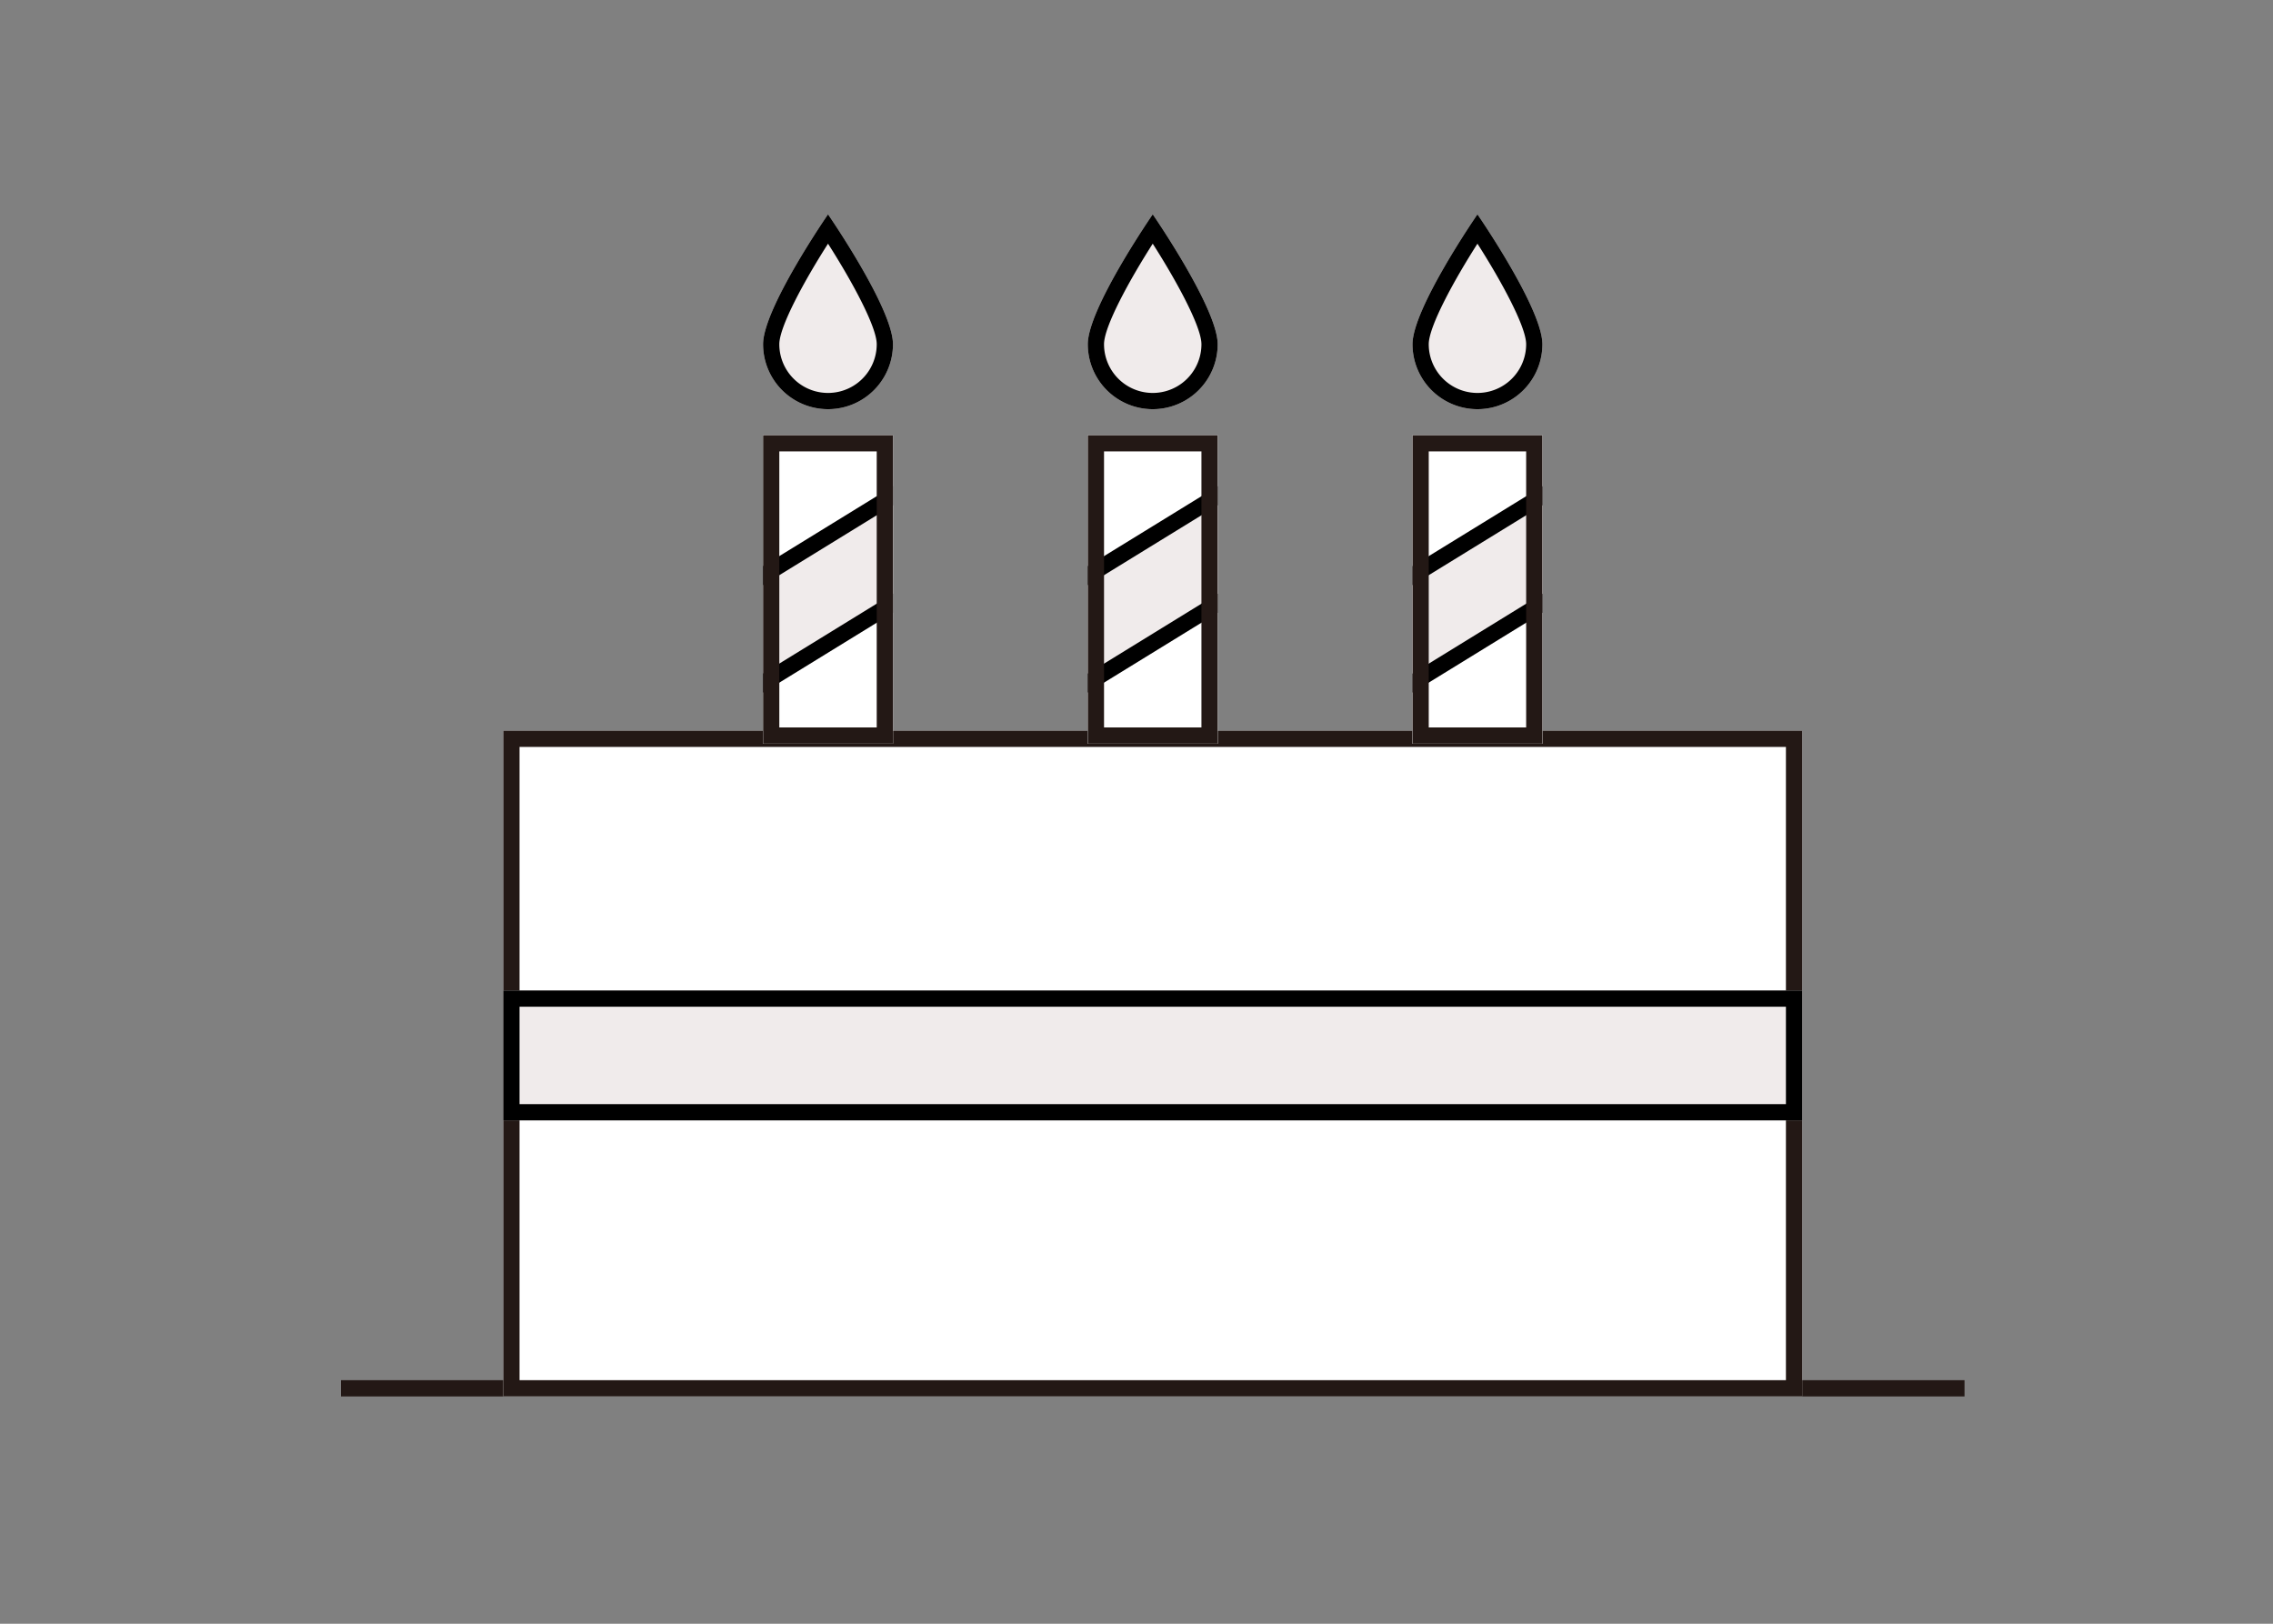
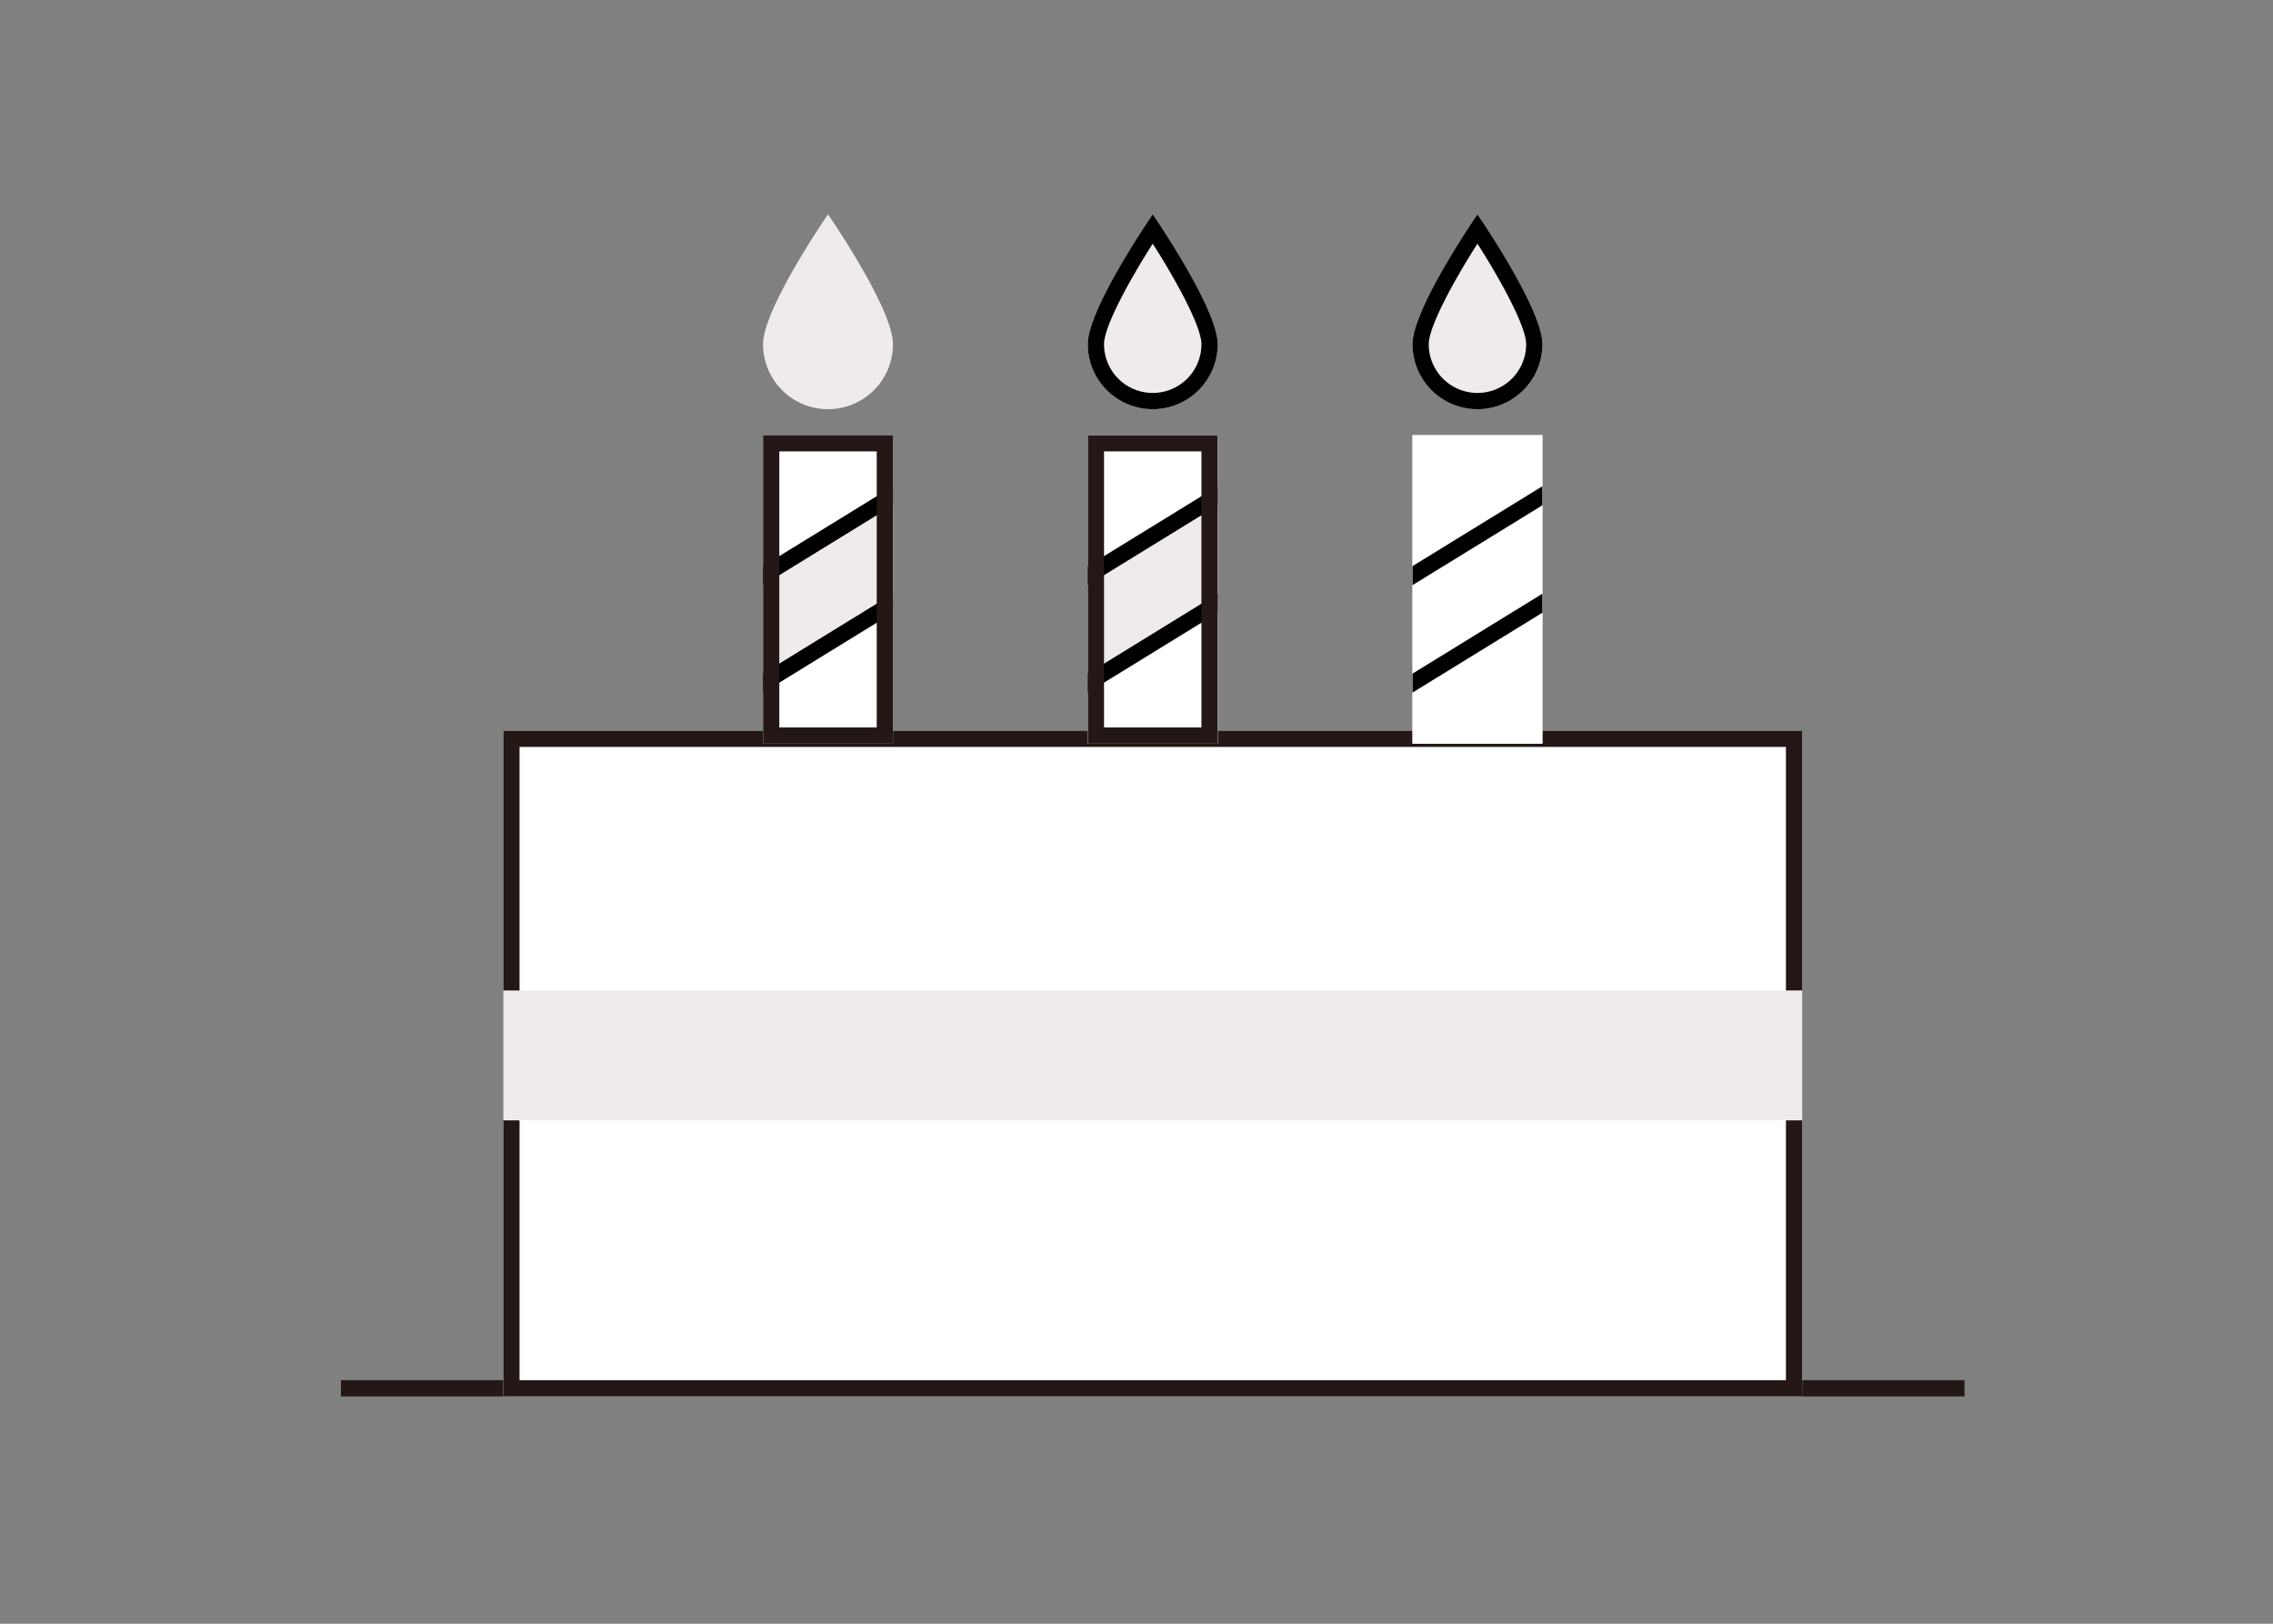
<svg xmlns="http://www.w3.org/2000/svg" width="140" height="100" data-name="グループ 5679">
  <rect width="100%" height="100%" fill="#808080" stroke="none" />
  <defs>
    <clipPath id="a">
      <path fill="none" d="M0 0h140v100H0z" data-name="長方形 4729" />
    </clipPath>
    <clipPath id="b">
      <path fill="none" d="M67 26.8h8v19h-8z" data-name="長方形 4731" />
    </clipPath>
    <clipPath id="c">
      <path fill="none" d="M87 26.8h8v19h-8z" data-name="長方形 4735" />
    </clipPath>
  </defs>
  <path fill="none" d="M0 0h140v100H0z" data-name="長方形 4722" />
  <path fill="#231815" d="M21 85h100v1H21z" data-name="長方形 4723" />
  <path fill="#fff" d="M31 45h80v41H31z" data-name="長方形 4724" />
  <path fill="#231815" d="M110 85H32V46h78Zm1-40H31v41h80Z" data-name="パス 9515" />
  <path fill="#f0ebeb" d="M31 61h80v8H31z" data-name="長方形 4725" />
-   <path d="M110 68H32v-6h78Zm1-7H31v8h80Z" data-name="パス 9516" />
-   <path fill="#fff" d="M47 26.8h8v19h-8z" data-name="長方形 4726" />
  <path fill="#fff" d="M47 26.8h8v19h-8z" data-name="長方形 4727" />
  <path fill="#f0ebeb" d="M47 34.864v7.792l8-4.921v-7.791Z" data-name="パス 9517" />
  <path d="M47 41.482v1.174l8-4.921v-1.173Zm0-6.618v1.174l8-4.921v-1.173Z" data-name="パス 9518" />
  <path fill="#231815" d="M54 44.8h-6v-17h6Zm1-18h-8v19h8Z" data-name="パス 9519" />
  <g data-name="グループ 5670">
    <g clip-path="url(#a)" data-name="グループ 5669">
      <path fill="#f0ebeb" d="M55 21.2a4 4 0 1 1-8 0c0-2.209 4-8 4-8s4 5.791 4 8" data-name="パス 9520" />
-       <path d="M51 15.008c1.439 2.248 3 5.1 3 6.192a3 3 0 1 1-6 0c0-1.092 1.561-3.943 3-6.192m0-1.808s-4 5.791-4 8a4 4 0 1 0 8 0c0-2.209-4-8-4-8" data-name="パス 9521" />
      <path fill="#fff" d="M67 26.8h8v19h-8z" data-name="長方形 4728" />
    </g>
  </g>
  <g data-name="グループ 5672">
    <g clip-path="url(#b)" data-name="グループ 5671">
      <path fill="#fff" d="M67 26.8h8v19h-8z" data-name="長方形 4730" />
      <path fill="#f0ebeb" d="M81.188 33.93 77 28.716l-16.187 9.953L65 43.884Z" data-name="パス 9522" />
      <path d="m76.77 30.03 2.93 3.643-14.467 8.9-2.933-3.646Zm.23-1.314L60.813 38.67 65 43.884l16.188-9.954Z" data-name="パス 9523" />
    </g>
  </g>
  <g data-name="グループ 5674">
    <g clip-path="url(#a)" data-name="グループ 5673">
      <path fill="#231815" d="M74 44.8h-6v-17h6Zm1-18h-8v19h8Z" data-name="パス 9524" />
      <path fill="#f0ebeb" d="M75 21.2a4 4 0 1 1-8 0c0-2.209 4-8 4-8s4 5.791 4 8" data-name="パス 9525" />
      <path d="M71 15.008c1.439 2.248 3 5.1 3 6.192a3 3 0 1 1-6 0c0-1.092 1.561-3.943 3-6.192m0-1.808s-4 5.791-4 8a4 4 0 1 0 8 0c0-2.209-4-8-4-8" data-name="パス 9526" />
      <path fill="#fff" d="M87 26.8h8v19h-8z" data-name="長方形 4732" />
    </g>
  </g>
  <g data-name="グループ 5676">
    <g clip-path="url(#c)" data-name="グループ 5675">
      <path fill="#fff" d="M87 26.8h8v19h-8z" data-name="長方形 4734" />
-       <path fill="#f0ebeb" d="M101.188 33.93 97 28.716l-16.187 9.953L85 43.884Z" data-name="パス 9527" />
      <path d="m96.77 30.03 2.93 3.643-14.467 8.9-2.933-3.646Zm.23-1.314L80.813 38.67 85 43.884l16.184-9.954Z" data-name="パス 9528" />
    </g>
  </g>
  <g data-name="グループ 5678">
    <g clip-path="url(#a)" data-name="グループ 5677">
-       <path fill="#231815" d="M94 44.8h-6v-17h6Zm1-18h-8v19h8Z" data-name="パス 9529" />
      <path fill="#f0ebeb" d="M95 21.2a4 4 0 1 1-8 0c0-2.209 4-8 4-8s4 5.791 4 8" data-name="パス 9530" />
      <path d="M91 15.008c1.439 2.248 3 5.1 3 6.192a3 3 0 1 1-6 0c0-1.092 1.561-3.943 3-6.192m0-1.808s-4 5.791-4 8a4 4 0 1 0 8 0c0-2.209-4-8-4-8" data-name="パス 9531" />
    </g>
  </g>
</svg>